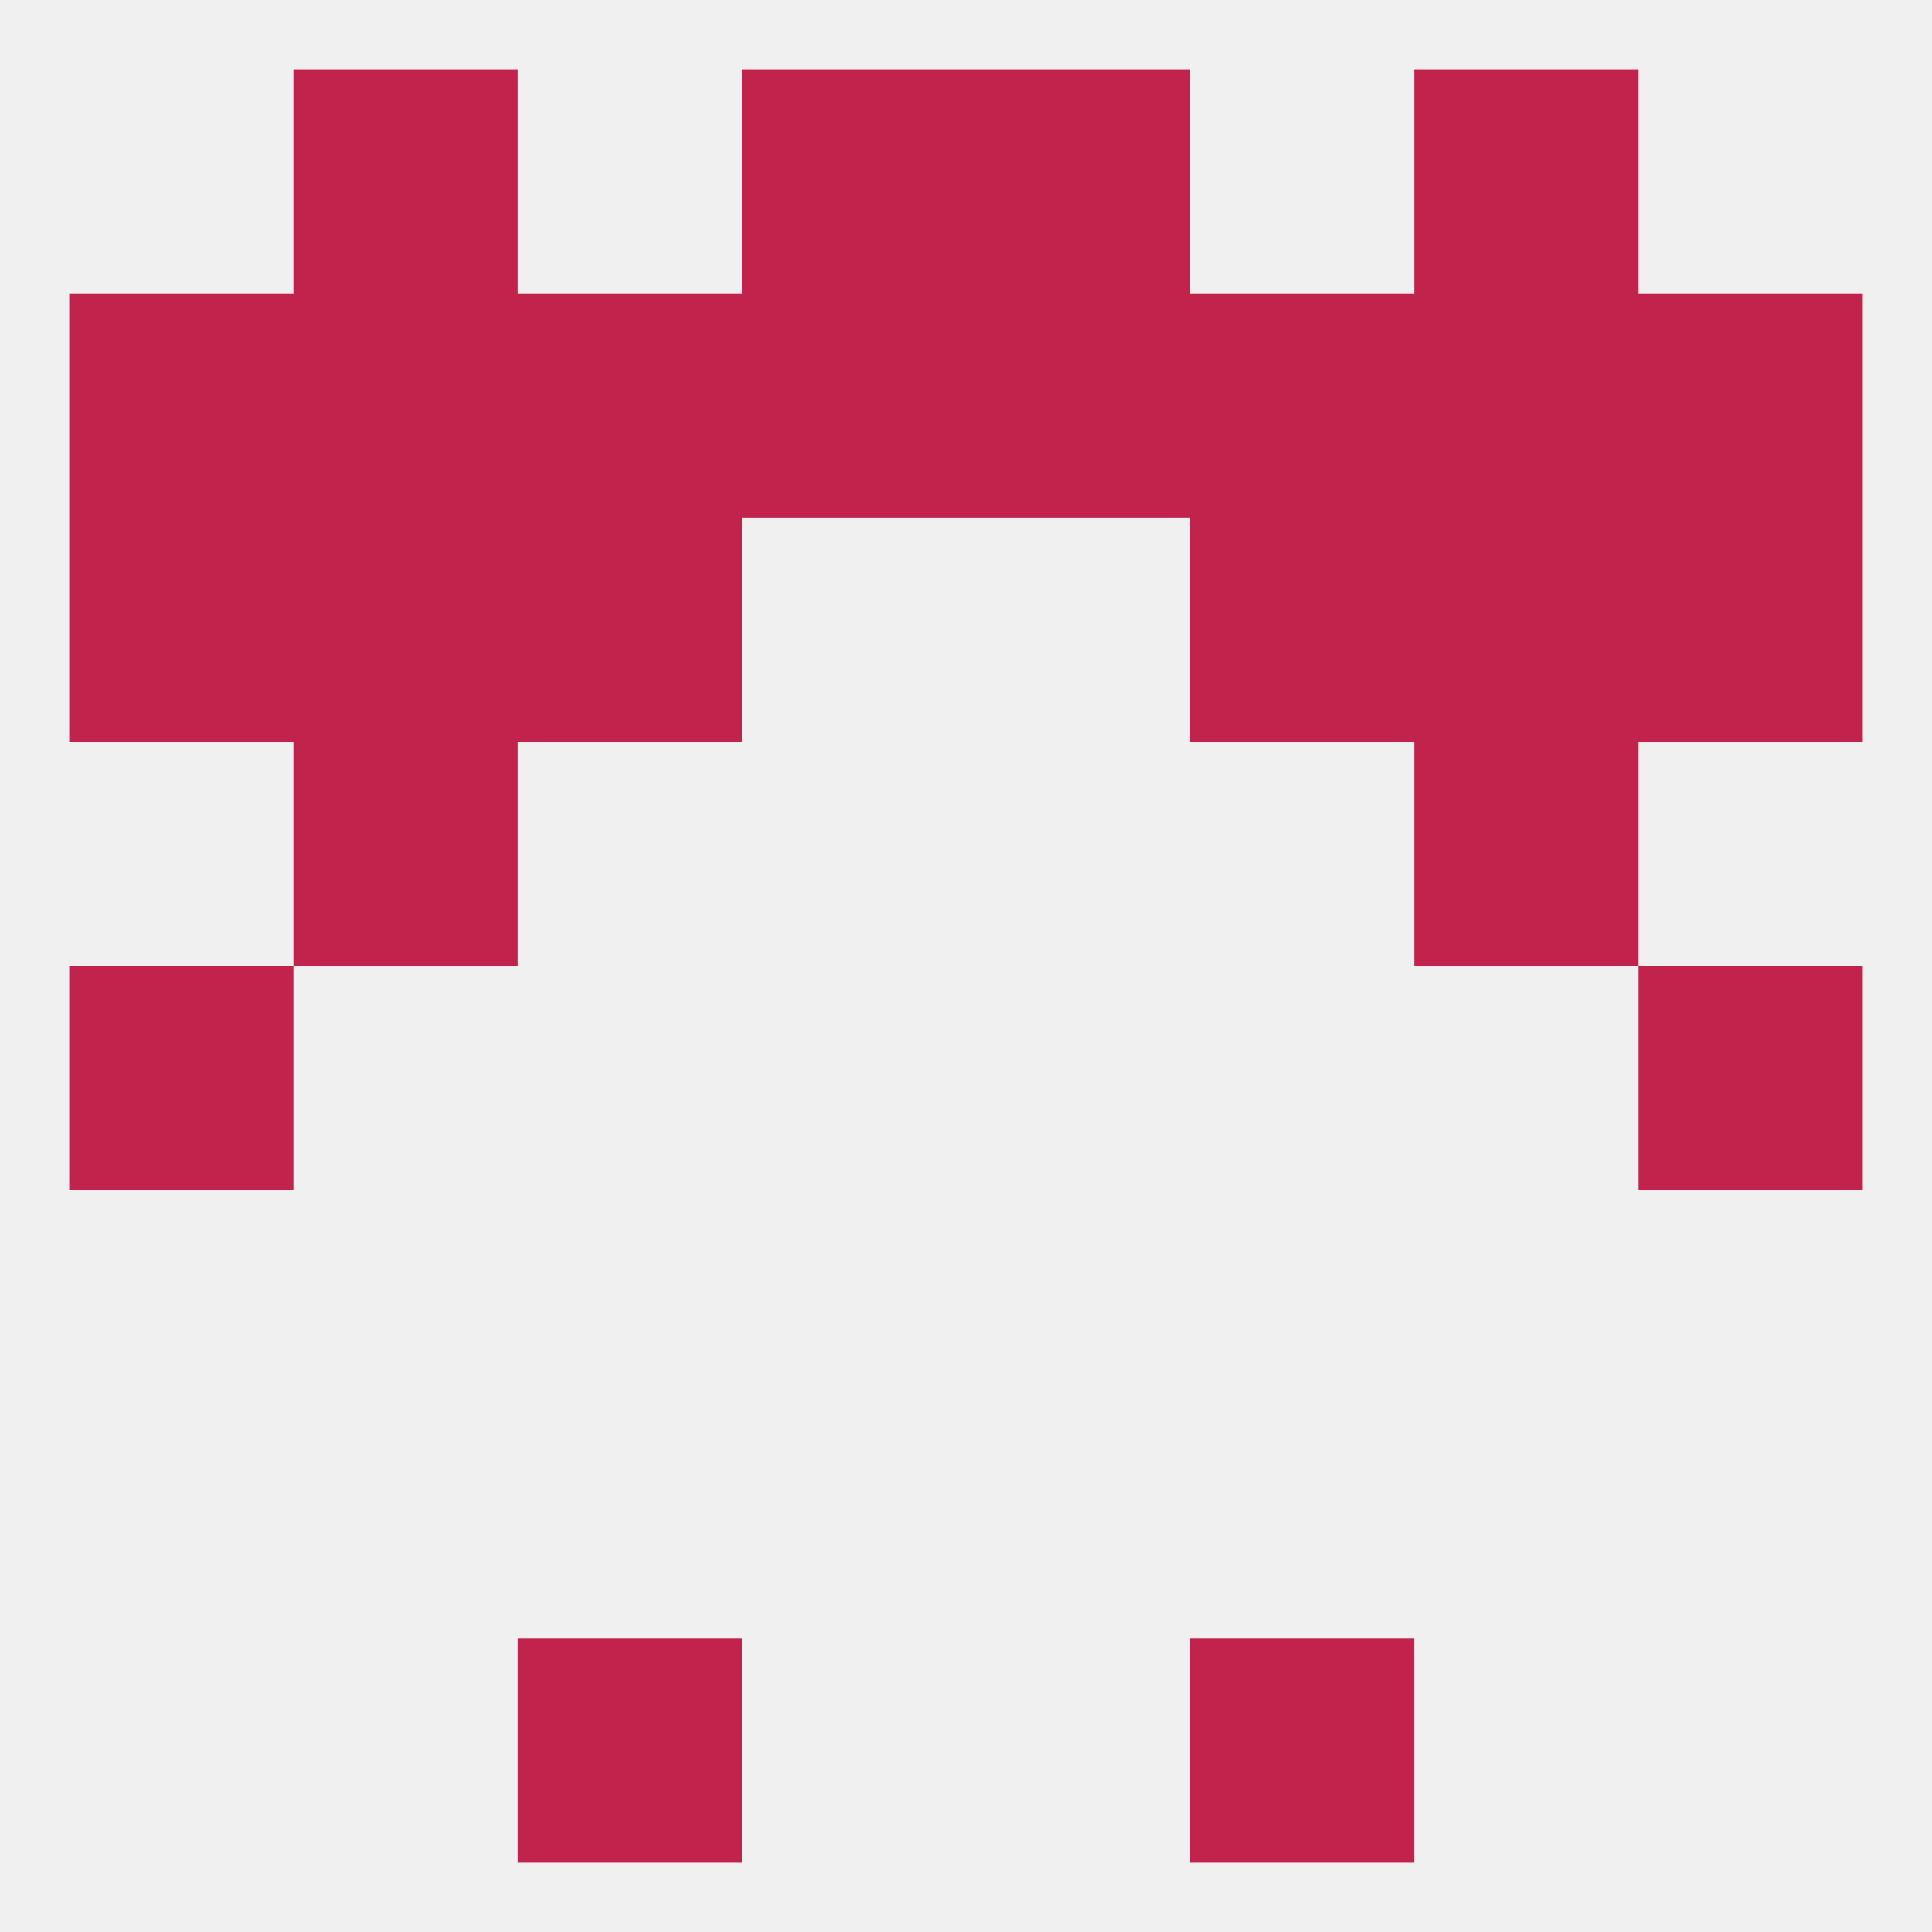
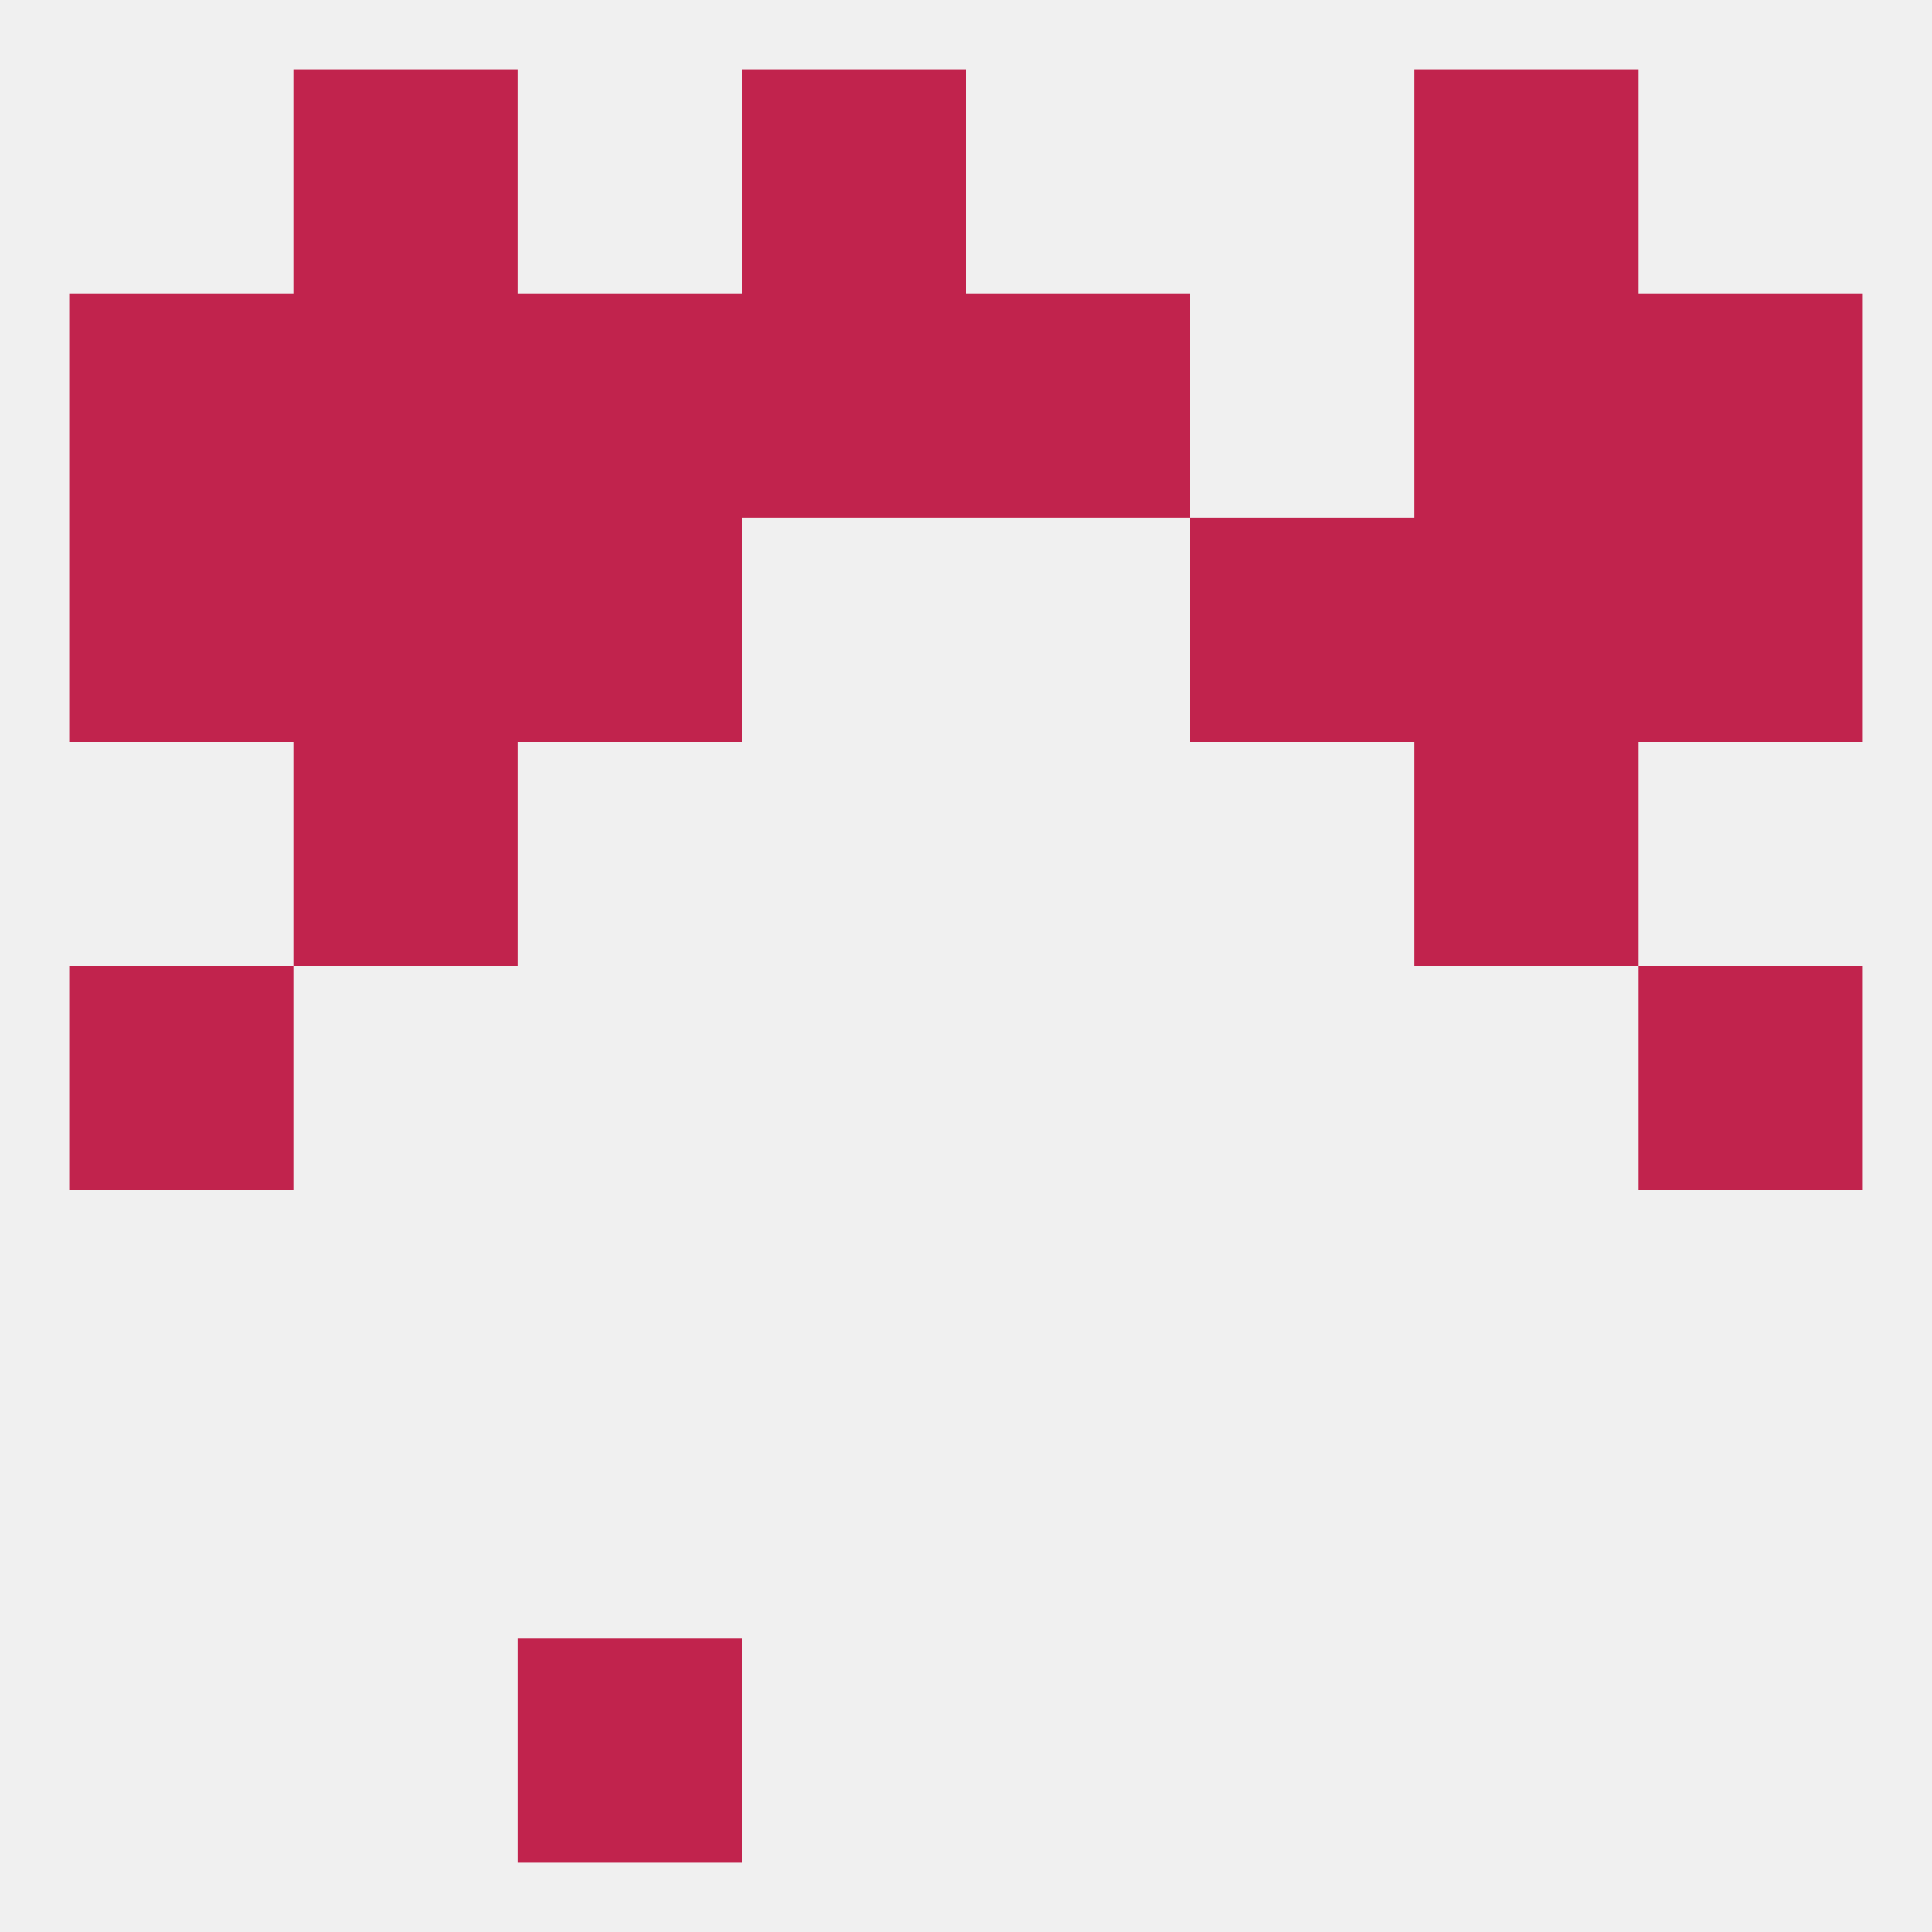
<svg xmlns="http://www.w3.org/2000/svg" version="1.1" baseprofile="full" width="250" height="250" viewBox="0 0 250 250">
  <rect width="100%" height="100%" fill="rgba(240,240,240,255)" />
  <rect x="183" y="96" width="29" height="29" fill="rgba(193,35,77,255)" />
  <rect x="38" y="96" width="29" height="29" fill="rgba(193,35,77,255)" />
  <rect x="38" y="38" width="29" height="29" fill="rgba(193,35,77,255)" />
-   <rect x="154" y="38" width="29" height="29" fill="rgba(193,35,77,255)" />
  <rect x="96" y="38" width="29" height="29" fill="rgba(193,35,77,255)" />
  <rect x="212" y="38" width="29" height="29" fill="rgba(193,35,77,255)" />
  <rect x="183" y="38" width="29" height="29" fill="rgba(193,35,77,255)" />
  <rect x="67" y="38" width="29" height="29" fill="rgba(193,35,77,255)" />
  <rect x="125" y="38" width="29" height="29" fill="rgba(193,35,77,255)" />
  <rect x="9" y="38" width="29" height="29" fill="rgba(193,35,77,255)" />
  <rect x="96" y="9" width="29" height="29" fill="rgba(193,35,77,255)" />
-   <rect x="125" y="9" width="29" height="29" fill="rgba(193,35,77,255)" />
  <rect x="38" y="9" width="29" height="29" fill="rgba(193,35,77,255)" />
  <rect x="183" y="9" width="29" height="29" fill="rgba(193,35,77,255)" />
  <rect x="183" y="67" width="29" height="29" fill="rgba(193,35,77,255)" />
  <rect x="67" y="67" width="29" height="29" fill="rgba(193,35,77,255)" />
  <rect x="154" y="67" width="29" height="29" fill="rgba(193,35,77,255)" />
  <rect x="9" y="67" width="29" height="29" fill="rgba(193,35,77,255)" />
  <rect x="212" y="67" width="29" height="29" fill="rgba(193,35,77,255)" />
  <rect x="38" y="67" width="29" height="29" fill="rgba(193,35,77,255)" />
  <rect x="67" y="212" width="29" height="29" fill="rgba(193,35,77,255)" />
-   <rect x="154" y="212" width="29" height="29" fill="rgba(193,35,77,255)" />
  <rect x="9" y="125" width="29" height="29" fill="rgba(193,35,77,255)" />
  <rect x="212" y="125" width="29" height="29" fill="rgba(193,35,77,255)" />
</svg>